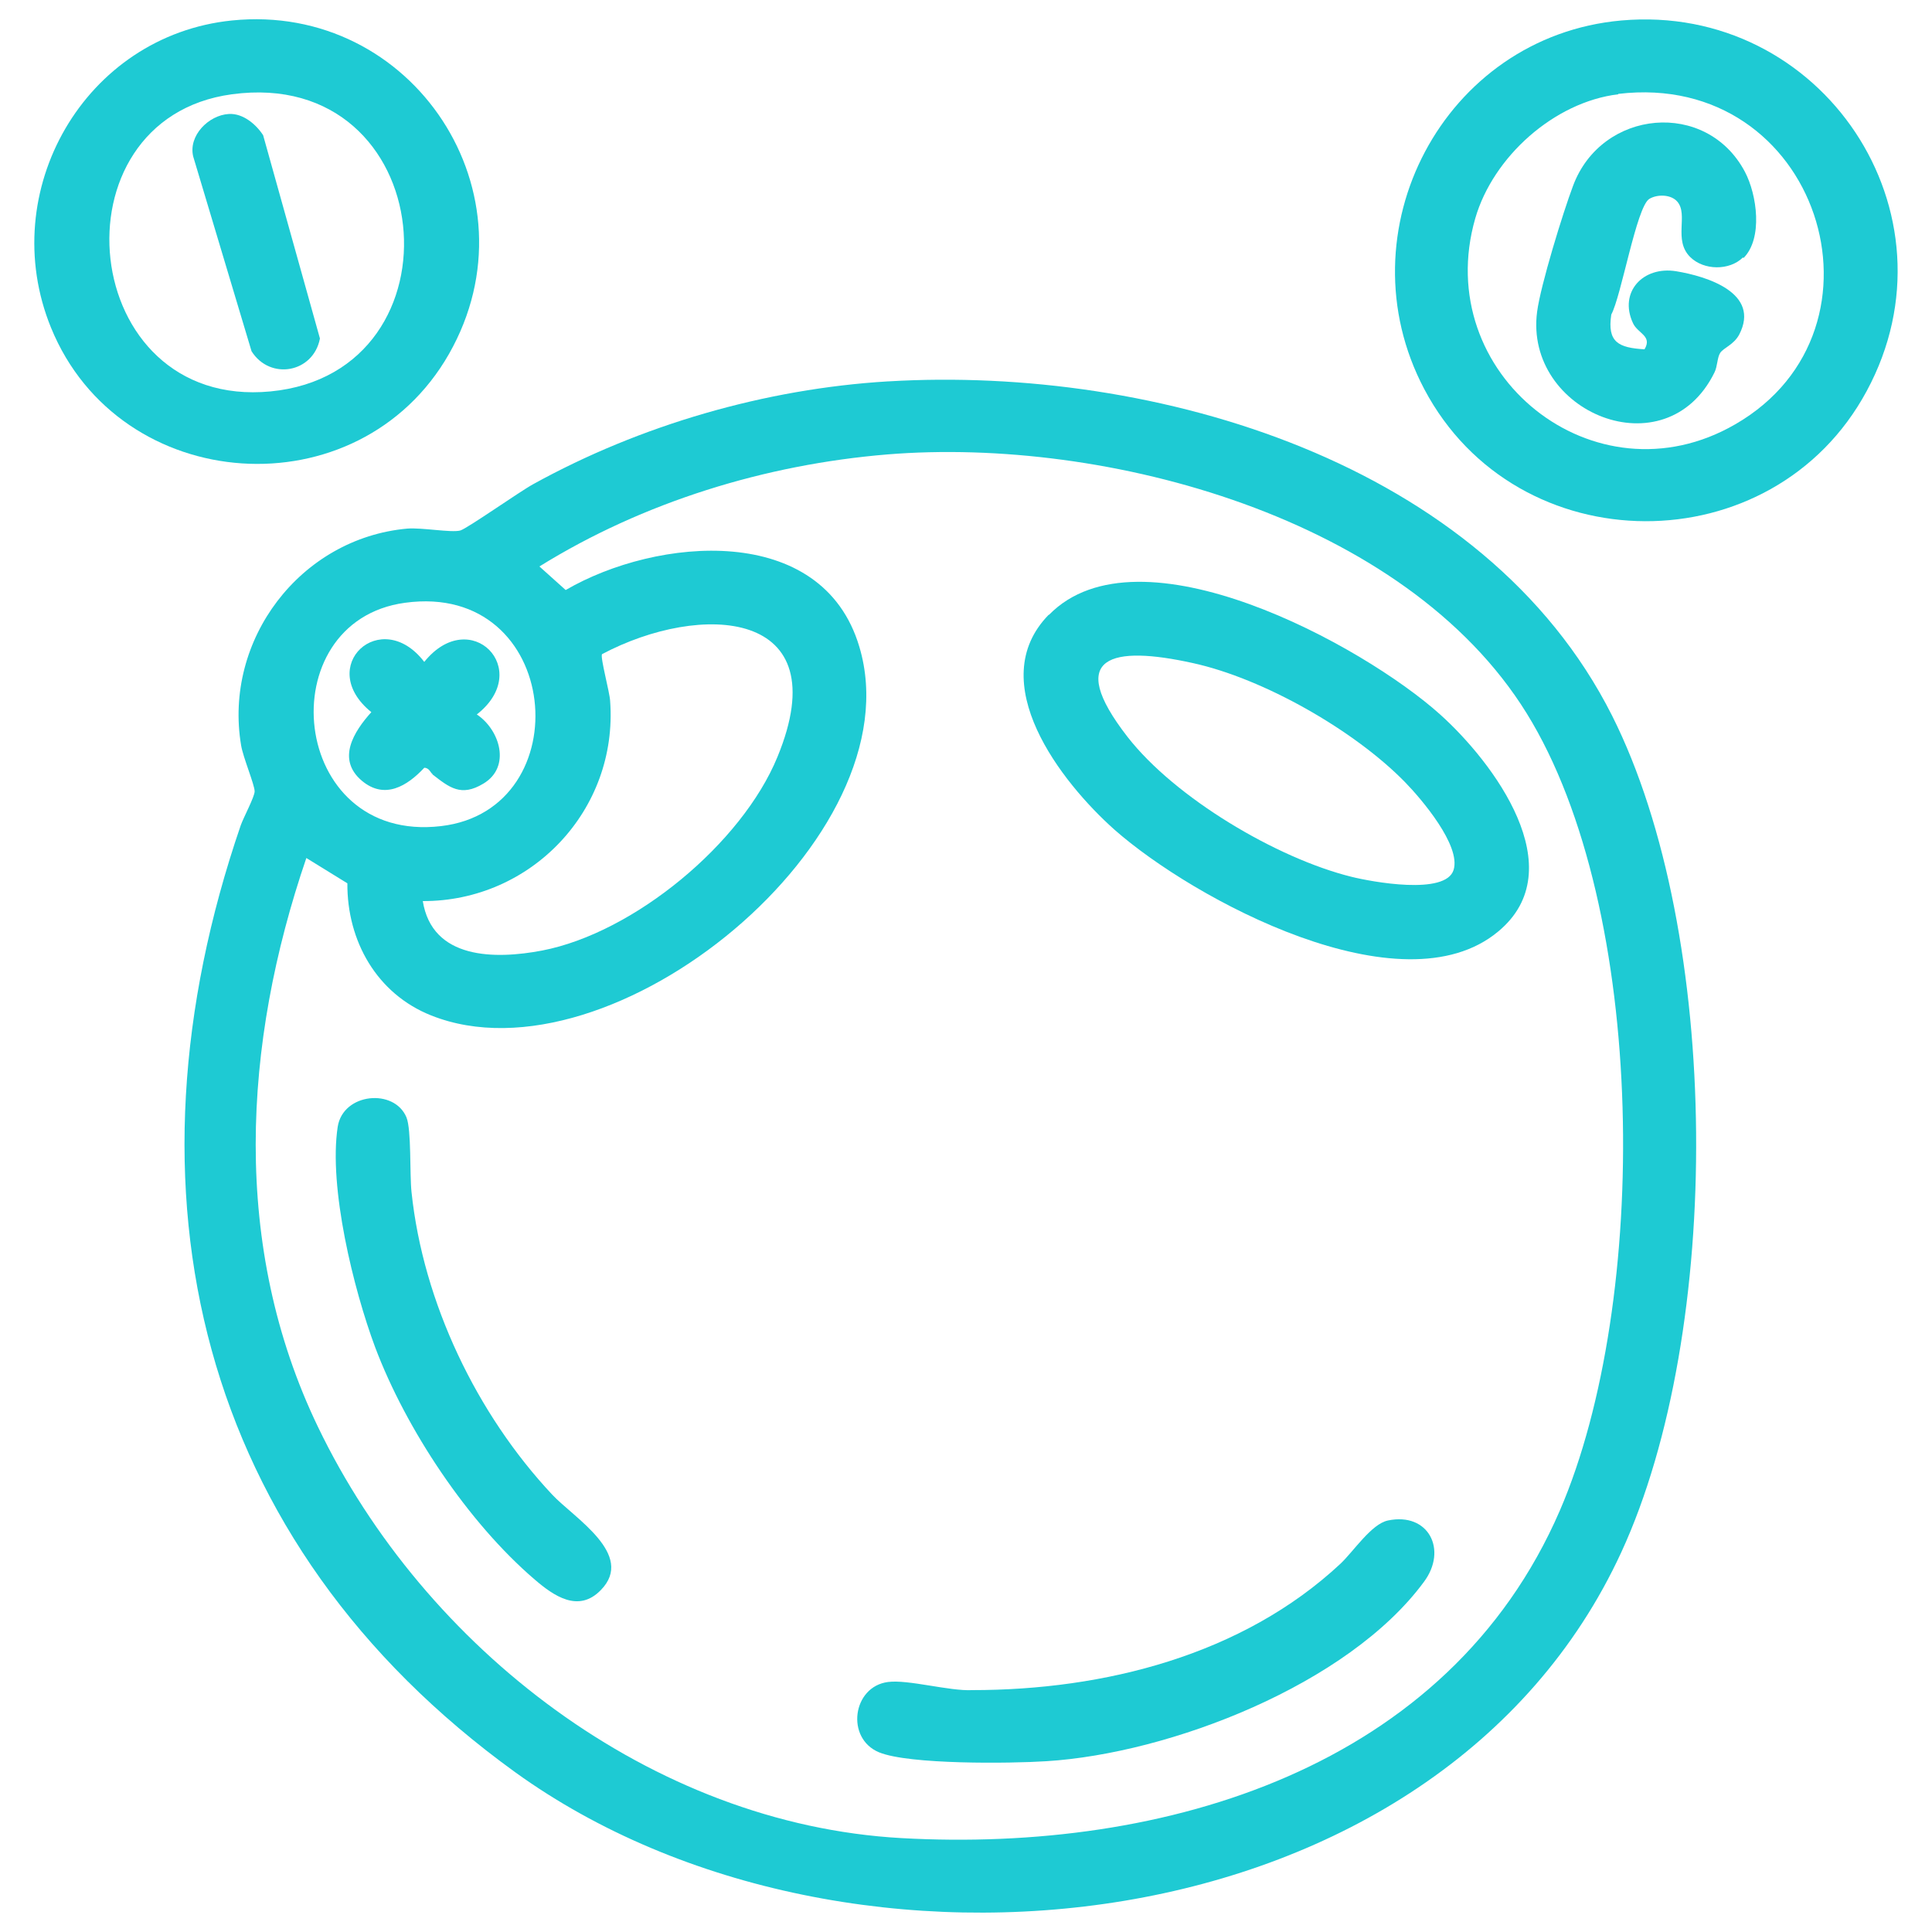
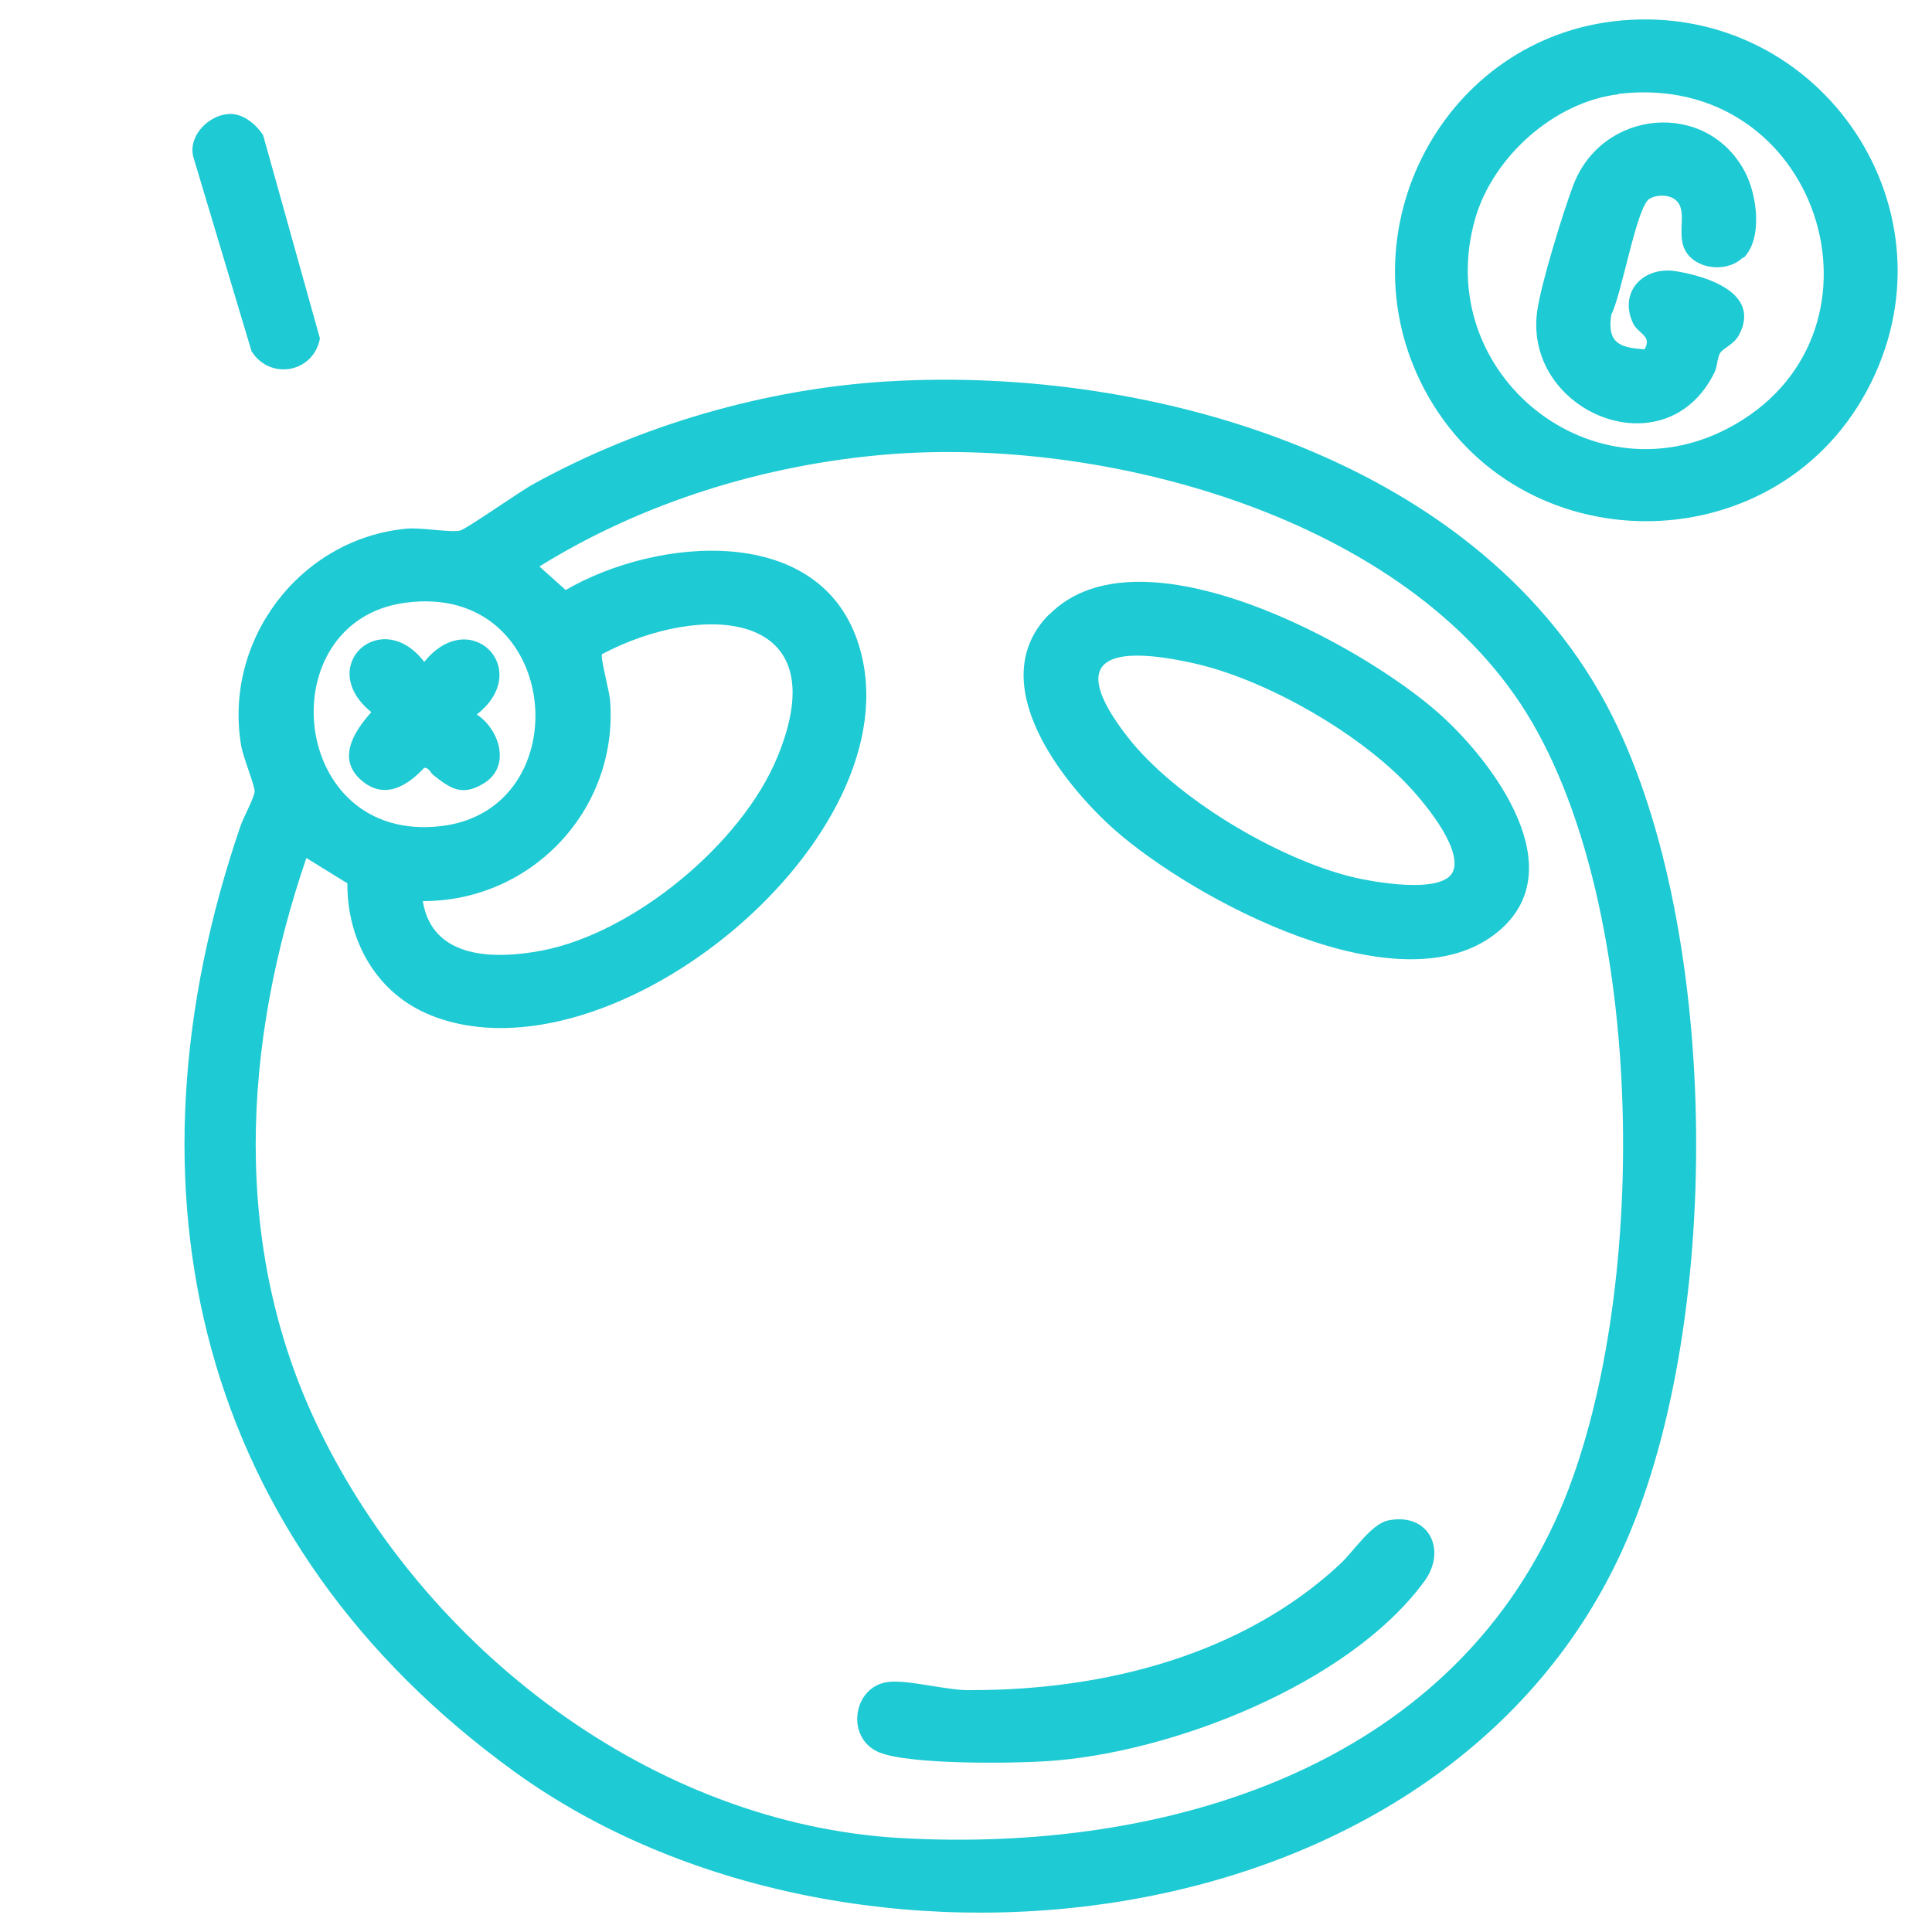
<svg xmlns="http://www.w3.org/2000/svg" id="Layer_1" version="1.1" viewBox="0 0 50 50">
  <g id="_x31_VFTi0">
    <g>
      <path d="M22.99,9.87c6.9-.41,15.42,2.08,18.73,8.65,2.84,5.65,2.88,15.92.24,21.65-4.73,10.27-20.03,11.89-28.62,5.7-8.24-5.95-10.36-15.04-7.11-24.51.07-.2.36-.74.36-.88,0-.17-.3-.88-.35-1.19-.46-2.73,1.53-5.36,4.3-5.61.39-.03,1.13.11,1.37.05.18-.05,1.54-1.01,1.89-1.2,2.77-1.53,6.01-2.47,9.18-2.66ZM7.93,22.2c-1.65,4.82-1.95,10.06.3,14.73,2.75,5.72,8.63,10.28,15.1,10.64,6.81.38,14.15-1.8,17.04-8.48,2.33-5.4,2.28-15.56-.86-20.63s-10.88-7.16-16.54-6.7c-3.16.26-6.32,1.23-9.01,2.9l.68.61c2.35-1.37,6.64-1.77,7.6,1.47,1.47,4.92-6.41,11.4-11.08,9.54-1.41-.56-2.18-1.93-2.17-3.42l-1.07-.66ZM10.48,15.6c-3.53.48-3.01,6.24.93,5.78,3.63-.42,3.14-6.34-.93-5.78ZM10.94,23.31c.24,1.53,1.88,1.52,3.09,1.29,2.38-.46,5.17-2.77,6.09-5.01,1.59-3.86-2-4.01-4.54-2.66-.05.08.2.99.21,1.21.21,2.82-2.04,5.19-4.85,5.18Z" fill="#1ecad3" />
      <path d="M41.96.53c5.19-.46,8.84,4.98,6.35,9.59-2.43,4.51-9.05,4.49-11.45-.05-2.15-4.07.5-9.13,5.1-9.54ZM41.88,2.44c-1.66.2-3.24,1.62-3.7,3.21-1.16,4.02,3.09,7.44,6.73,5.33,4.28-2.47,2.15-9.17-3.03-8.55Z" fill="#1ecad3" />
-       <path d="M6,.53c4.69-.48,7.97,4.5,5.62,8.63-2.34,4.1-8.52,3.68-10.3-.68C-.12,4.95,2.19.92,6,.53ZM6,2.44c-4.72.64-3.99,8.17,1,7.69,5.1-.49,4.38-8.42-1-7.69Z" fill="#1ecad3" />
      <path d="M27.15,15.91c2.33-2.38,8.13.79,10.12,2.58,1.37,1.23,3.46,4,1.5,5.62-2.49,2.07-7.88-.83-9.93-2.64-1.38-1.23-3.4-3.82-1.7-5.56ZM36.36,20.24c-1.31-1.34-3.66-2.68-5.49-3.08-2.08-.46-3.33-.2-1.69,1.91,1.23,1.58,3.86,3.14,5.79,3.62.52.13,2.45.49,2.65-.18.19-.63-.83-1.83-1.26-2.27Z" fill="#1ecad3" />
      <path d="M35.92,39.35c1.05-.22,1.55.76.93,1.59-1.96,2.66-6.57,4.44-9.77,4.64-.93.06-3.55.09-4.33-.23-.87-.36-.69-1.7.23-1.82.52-.07,1.59.24,2.18.21,3.41,0,6.99-.9,9.53-3.27.34-.32.8-1.03,1.23-1.12Z" fill="#1ecad3" />
-       <path d="M15.55,41.15c-.58.6-1.22.15-1.71-.27-1.73-1.48-3.33-3.89-4.13-6.01-.56-1.5-1.21-4.14-.97-5.71.14-.88,1.47-1,1.78-.24.13.32.08,1.47.13,1.93.3,2.86,1.69,5.75,3.64,7.83.56.6,2.16,1.55,1.26,2.47Z" fill="#1ecad3" />
+       <path d="M15.55,41.15Z" fill="#1ecad3" />
      <path d="M11.2,20.04c-.06-.04-.09-.17-.22-.17-.44.47-1.02.83-1.61.34-.67-.56-.21-1.28.24-1.78-1.46-1.18.25-2.76,1.37-1.3,1.19-1.48,2.84.2,1.36,1.36.6.4.89,1.36.17,1.79-.58.35-.88.1-1.32-.24Z" fill="#1ecad3" />
      <path d="M45.11,6.66c-.35.35-1.02.34-1.37-.01-.44-.44-.04-1.09-.33-1.43-.16-.19-.52-.2-.73-.07-.33.22-.72,2.51-.98,2.99-.11.72.19.86.86.9.21-.35-.18-.41-.3-.68-.37-.8.26-1.48,1.12-1.34.79.13,2.19.56,1.63,1.64-.14.26-.4.34-.49.47-.08.12-.07.35-.15.51-1.26,2.56-4.93,1.03-4.59-1.57.09-.69.67-2.57.93-3.26.74-1.99,3.46-2.24,4.45-.36.31.59.47,1.72-.04,2.23Z" fill="#1ecad3" />
      <path d="M5.93,2.95c.36-.02.7.27.88.55l1.47,5.26c-.17.89-1.29,1.09-1.77.33l-1.51-5.04c-.13-.54.4-1.07.92-1.1Z" fill="#1ecad3" />
    </g>
  </g>
</svg>